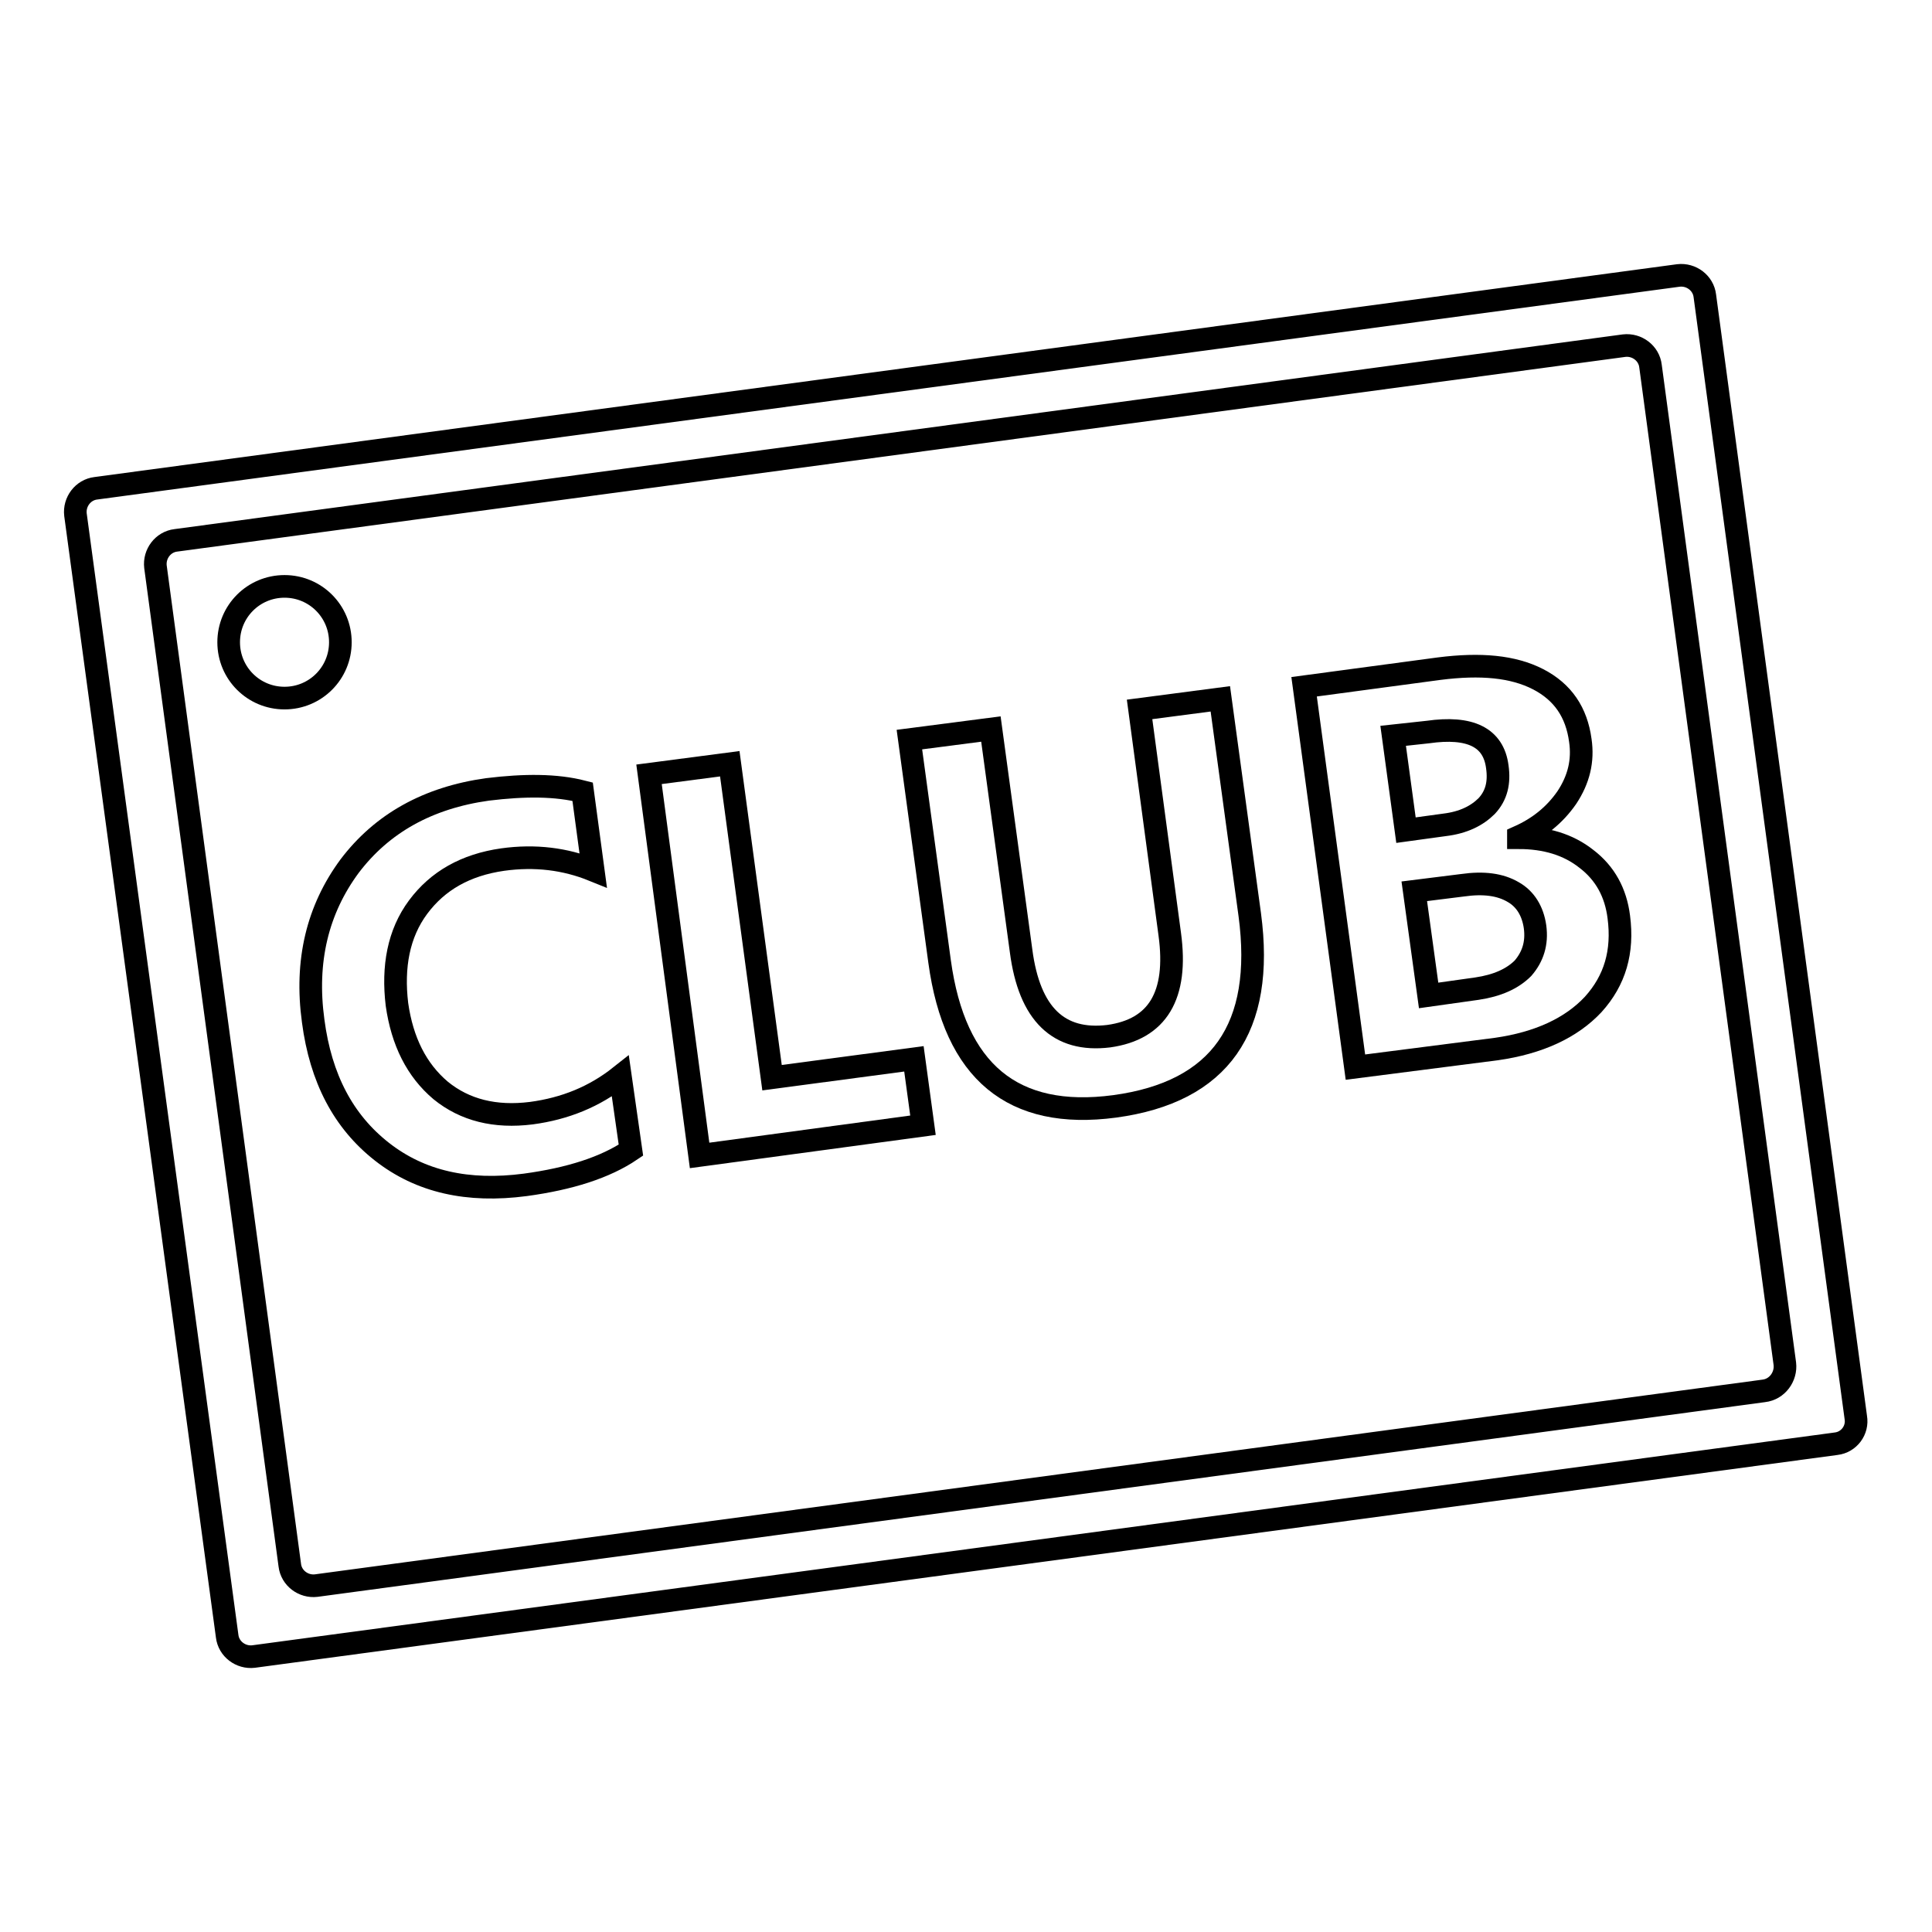
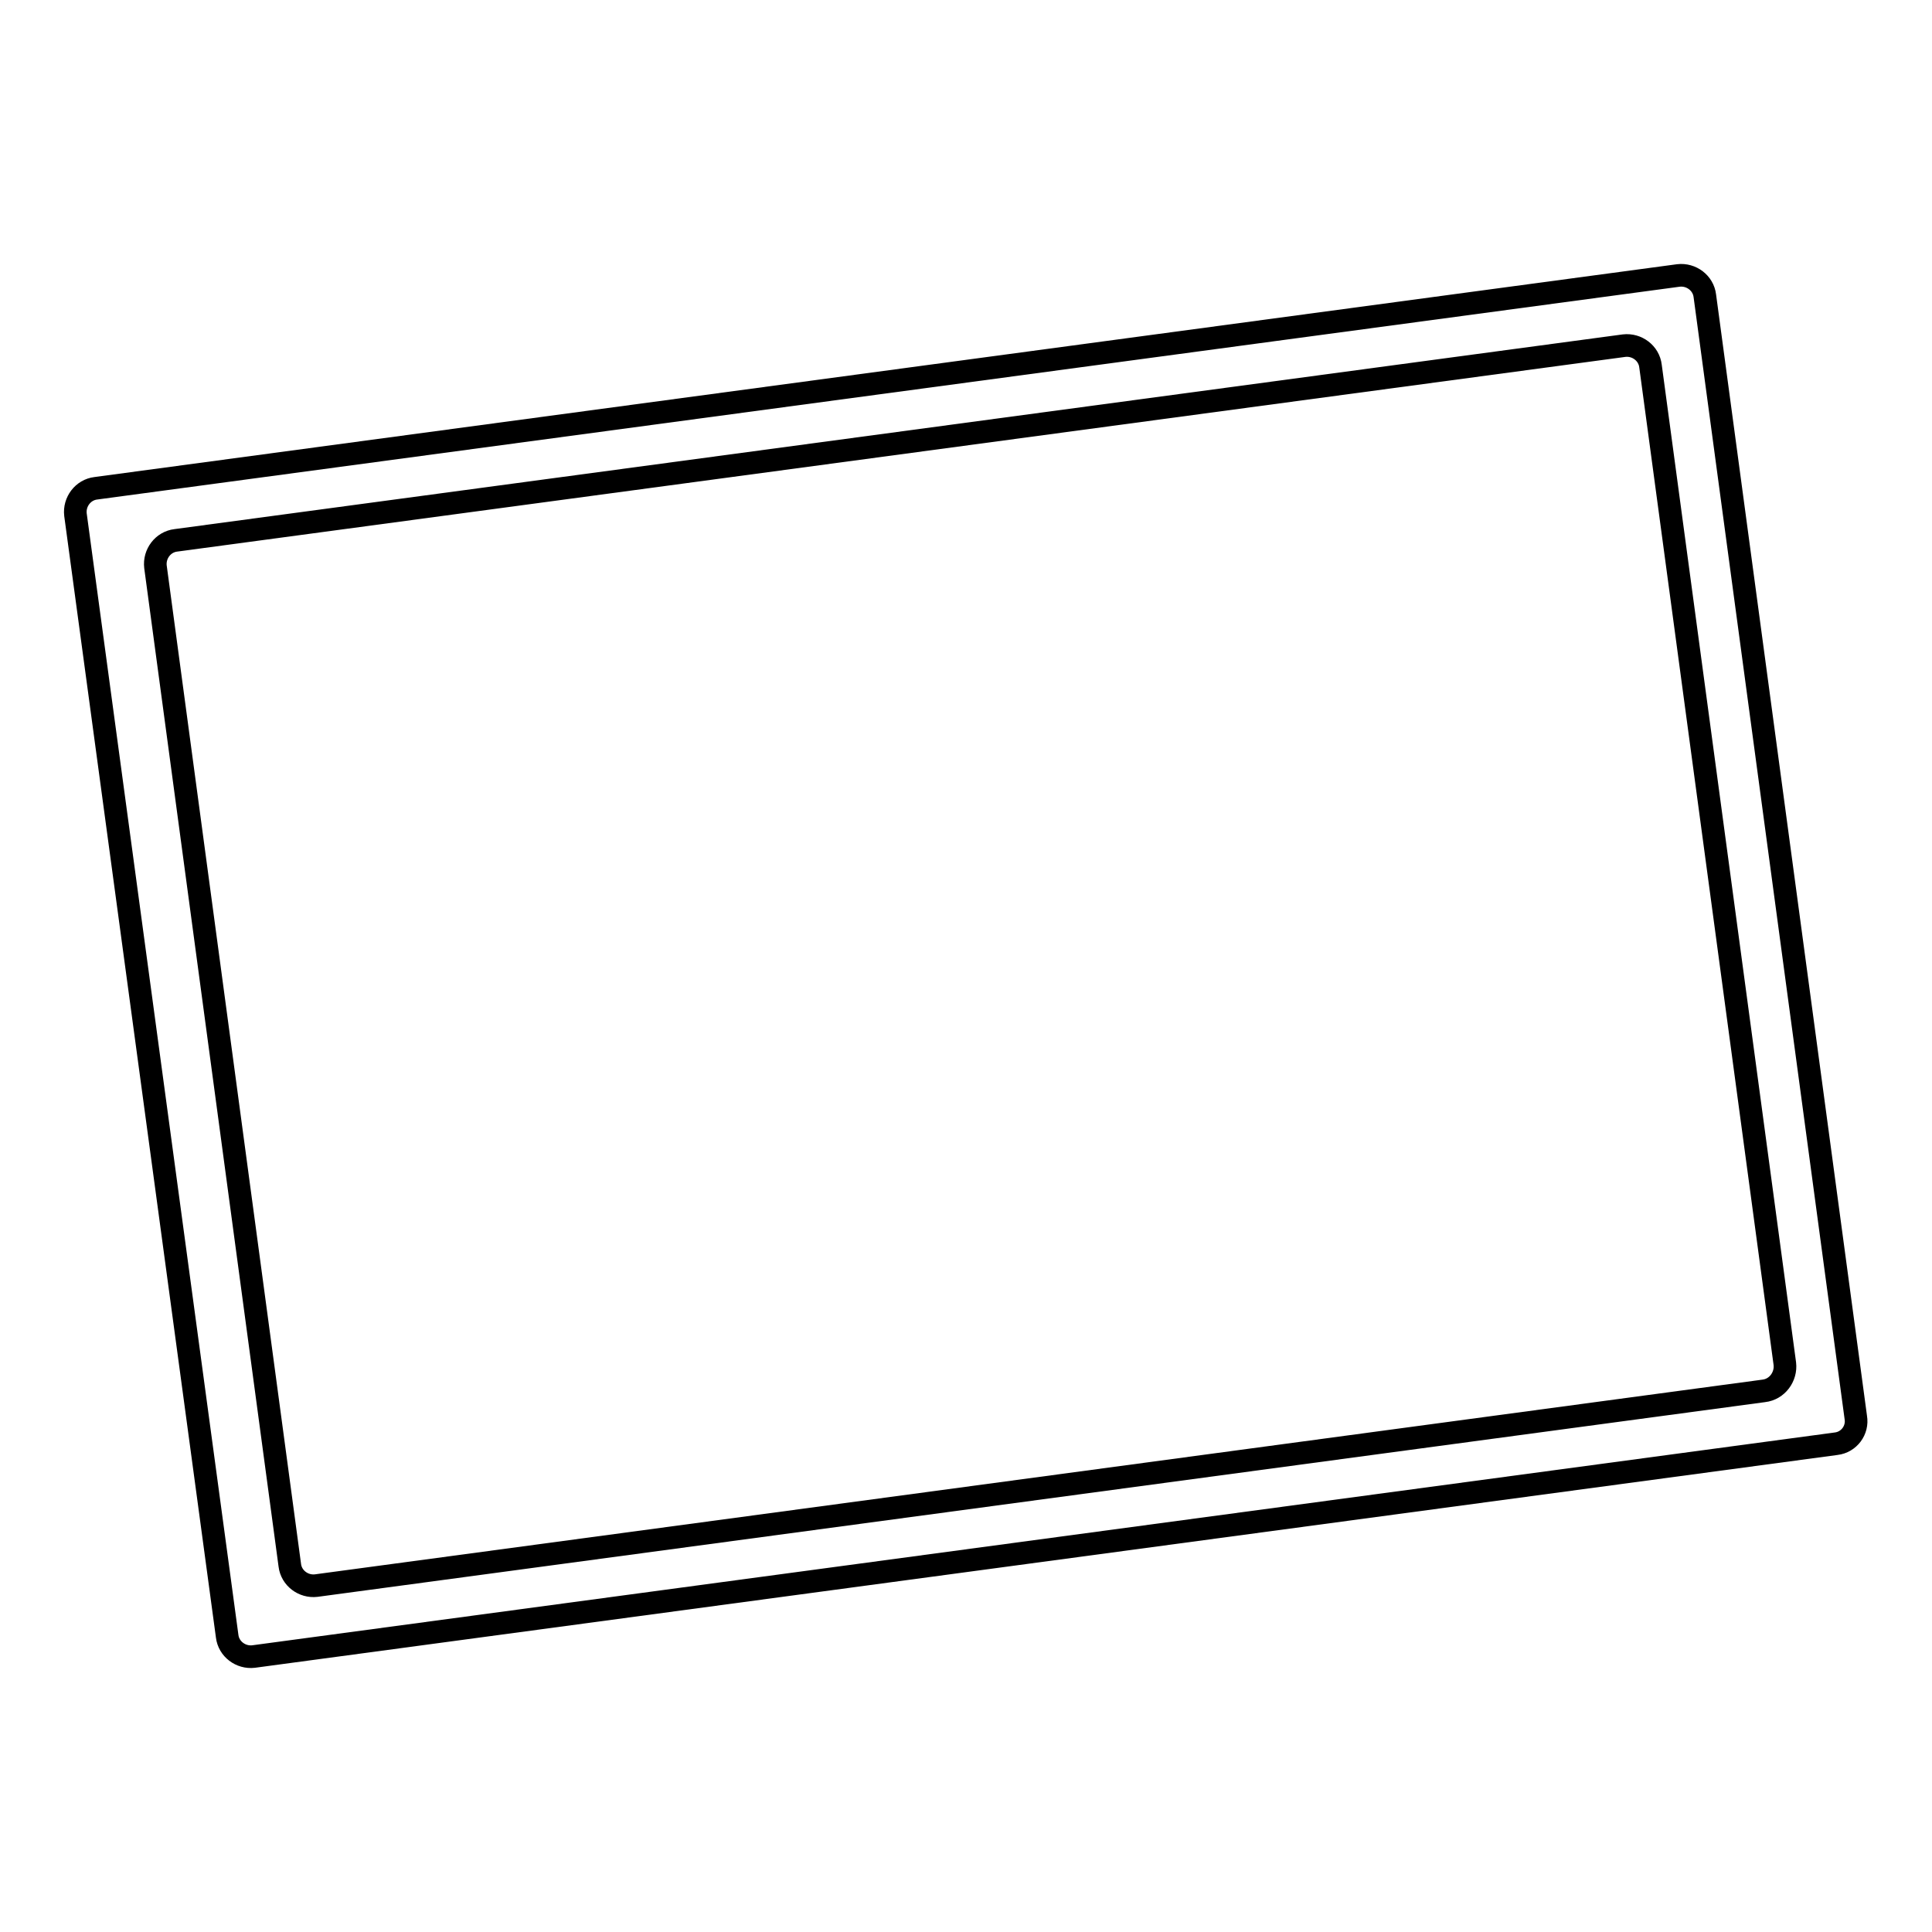
<svg xmlns="http://www.w3.org/2000/svg" version="1.1" x="0px" y="0px" viewBox="0 0 256 256" enable-background="new 0 0 256 256" xml:space="preserve">
  <g>
    <g>
      <path stroke-width="3" fill-opacity="0" stroke="#000000" d="M243.3,191.3L33.6,219.5c-1.7,0.2-3.3-1-3.5-2.7L10,68.2c-0.2-1.7,1-3.3,2.7-3.5l209.7-28.2c1.7-0.2,3.3,1,3.5,2.7l20,148.6C246.2,189.5,245,191.1,243.3,191.3z M236.5,180.7L218.7,48.5c-0.2-1.7-1.8-2.9-3.5-2.7L23.3,71.6c-1.7,0.2-2.9,1.8-2.7,3.5l17.8,132.3c0.2,1.7,1.8,2.9,3.5,2.7l191.8-25.8C235.5,184.1,236.7,182.4,236.5,180.7z" />
-       <path stroke-width="3" fill-opacity="0" stroke="#000000" d="M83.6,152.4c-3.4,2.3-8.1,3.8-14,4.6c-7.6,1-13.9-0.4-19-4.4s-8.1-9.7-9.1-17.3c-1.1-8,0.6-14.8,4.8-20.5c4.3-5.7,10.4-9.1,18.3-10.2c4.9-0.6,9.1-0.6,12.6,0.3l1.4,10.4c-3.7-1.5-7.7-2-12-1.4c-4.9,0.7-8.6,2.8-11.2,6.3s-3.4,7.9-2.8,12.9c0.7,4.9,2.6,8.7,5.8,11.4c3.2,2.6,7.2,3.6,12,3c4.5-0.6,8.4-2.2,11.8-4.9L83.6,152.4z" />
-       <path stroke-width="3" fill-opacity="0" stroke="#000000" d="M122.3,149.1l-29.6,4L86,102.6l10.7-1.4l5.6,41.6l18.8-2.5L122.3,149.1z" />
-       <path stroke-width="3" fill-opacity="0" stroke="#000000" d="M165.6,121.2c2,15-3.9,23.5-17.9,25.4c-13.5,1.8-21.2-4.6-23.2-19.2L120.5,98l10.8-1.4l4,29.4c1.1,8.4,5,12.1,11.6,11.3c6.5-0.9,9.2-5.4,8.1-13.5l-4-29.8l10.7-1.4L165.6,121.2z" />
-       <path stroke-width="3" fill-opacity="0" stroke="#000000" d="M179.6,141.4L172.8,91l17.9-2.4c5.5-0.7,9.8-0.3,13.1,1.4c3.3,1.7,5.1,4.4,5.6,8.1c0.4,2.7-0.2,5.2-1.8,7.6c-1.6,2.3-3.7,4-6.4,5.2l0,0.1c3.6,0,6.6,0.9,9,2.8c2.5,1.9,3.9,4.5,4.3,7.7c0.6,4.6-0.5,8.4-3.4,11.6c-2.9,3.1-7.2,5.1-12.8,5.9L179.6,141.4z M184.6,97.5l1.7,12.5l5.1-0.7c2.5-0.3,4.3-1.2,5.6-2.5c1.3-1.4,1.7-3.1,1.4-5.2c-0.5-3.9-3.6-5.4-9.2-4.6L184.6,97.5z M187.4,118.1l1.9,13.8l6.4-0.9c2.7-0.4,4.7-1.3,6.1-2.7c1.3-1.5,1.9-3.3,1.6-5.5c-0.3-2.1-1.3-3.7-2.9-4.6c-1.7-1-3.9-1.3-6.7-0.9L187.4,118.1z" />
-       <path stroke-width="3" fill-opacity="0" stroke="#000000" d="M30.3,85.1c0,4.1,3.3,7.4,7.4,7.4c4.1,0,7.4-3.3,7.4-7.4s-3.3-7.4-7.4-7.4C33.6,77.7,30.3,81,30.3,85.1z" />
    </g>
  </g>
</svg>